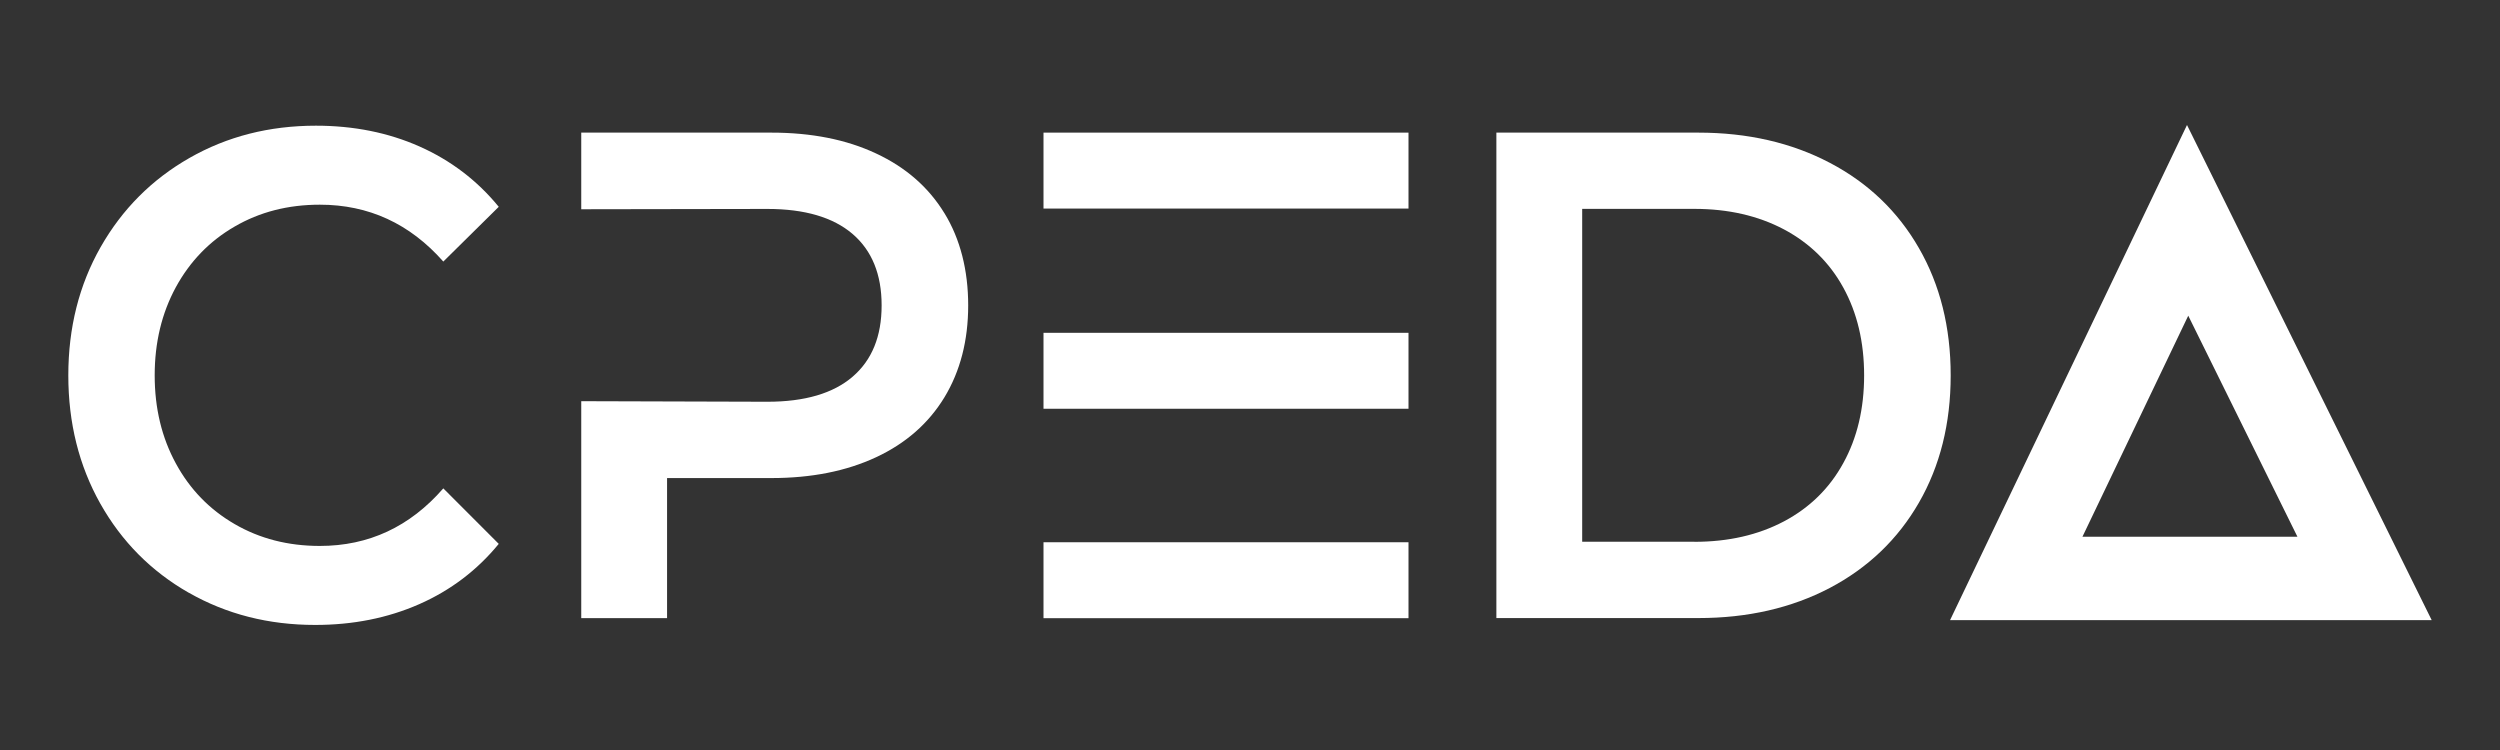
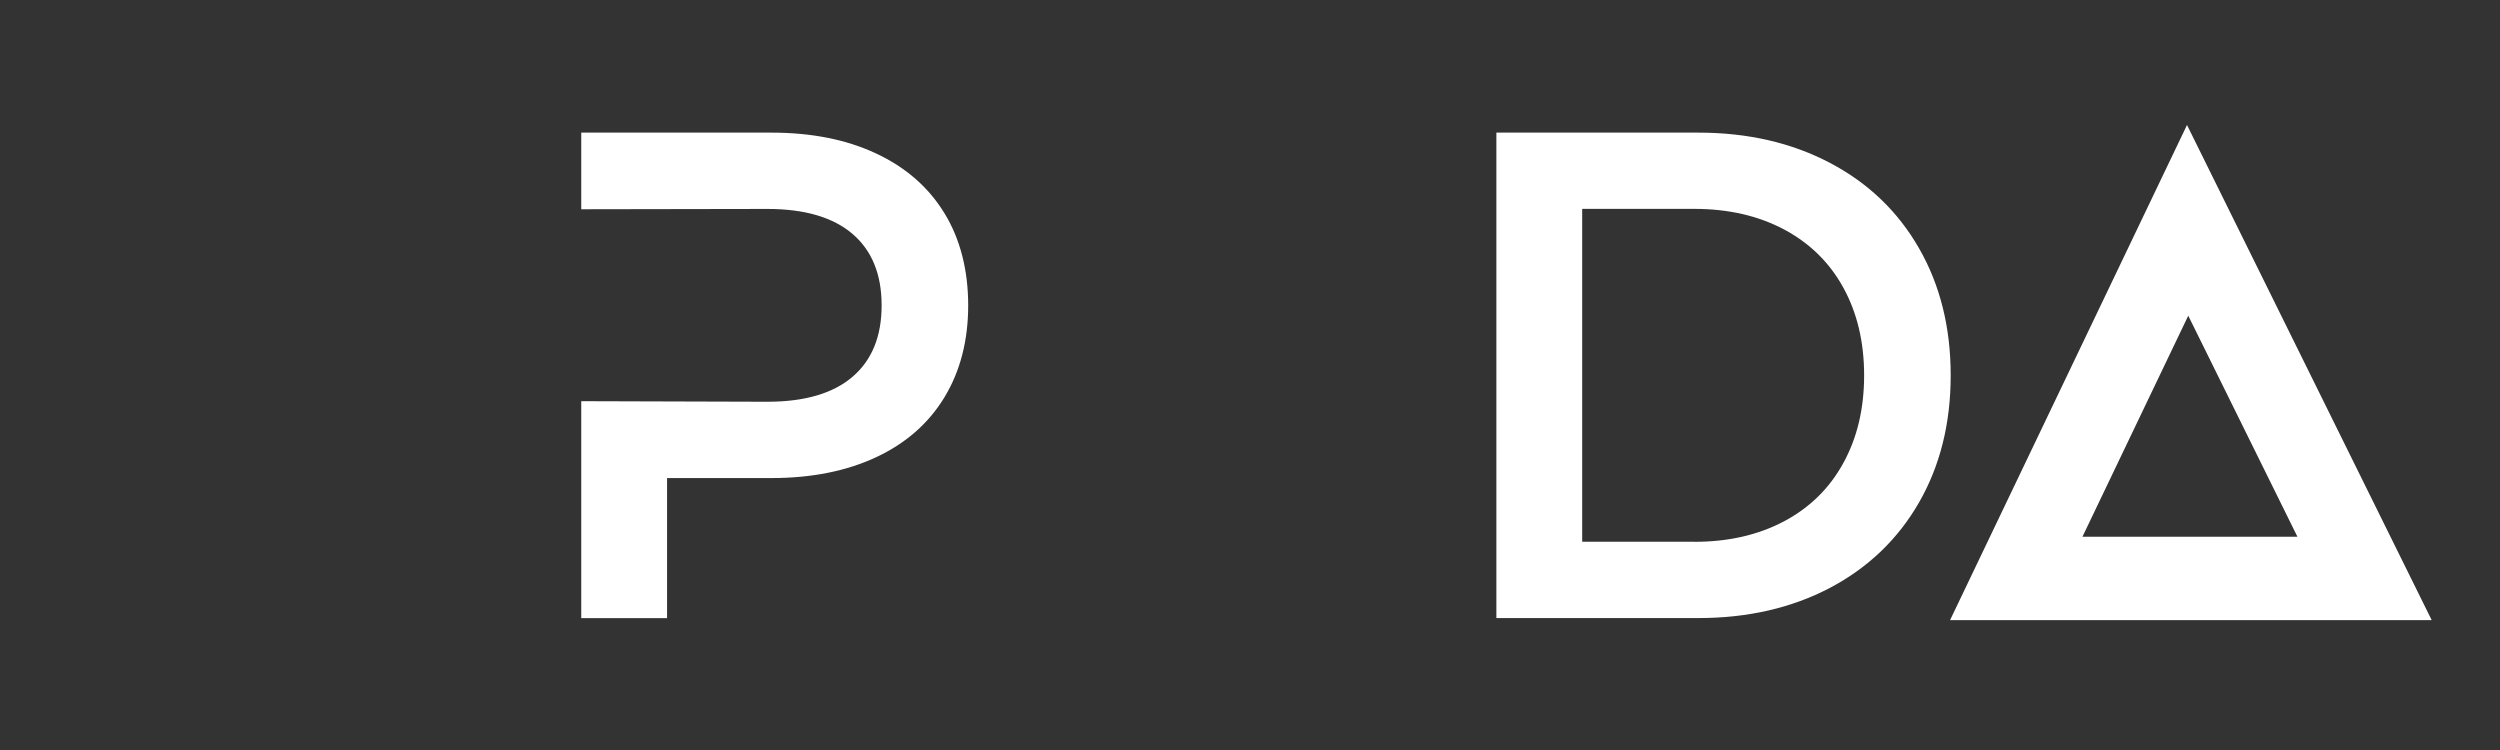
<svg xmlns="http://www.w3.org/2000/svg" width="400" height="120" viewBox="0 0 400 120" fill="none">
  <rect x="0" y="0" width="400" height="120" fill="#333333" stroke="none" />
  <g clip-path="url(#clip0_121_1026)">
-     <path d="M30.2 94.84C24.18 91.4 19.47 86.65 16.05 80.58C12.64 74.52 10.93 67.67 10.93 60.06C10.93 52.45 12.65 45.6 16.1 39.53C19.55 33.47 24.29 28.71 30.32 25.27C36.34 21.83 43.08 20.11 50.54 20.11C56.6 20.11 62.13 21.22 67.13 23.44C72.12 25.66 76.35 28.87 79.8 33.09L70.93 41.85C65.57 35.78 58.99 32.75 51.17 32.75C46.09 32.75 41.56 33.91 37.54 36.25C33.52 38.57 30.39 41.82 28.13 45.96C25.88 50.11 24.75 54.8 24.75 60.06C24.75 65.32 25.88 70.01 28.13 74.14C30.38 78.29 33.52 81.52 37.54 83.85C41.55 86.18 46.09 87.35 51.17 87.35C58.99 87.35 65.57 84.29 70.93 78.14L79.8 87.02C76.35 91.23 72.11 94.45 67.07 96.67C62.02 98.89 56.48 99.99 50.43 99.99C42.97 99.99 36.23 98.27 30.2 94.83V94.84Z" fill="white" />
    <path d="M239.42 21.22H271.74C279.63 21.22 286.64 22.83 292.77 26.05C298.89 29.26 303.65 33.81 307.03 39.7C310.41 45.57 312.11 52.36 312.11 60.06C312.11 67.76 310.41 74.54 307.03 80.42C303.65 86.29 298.89 90.84 292.77 94.07C286.64 97.28 279.63 98.89 271.74 98.89H239.42V21.22ZM271.11 86.69C276.53 86.69 281.3 85.6 285.43 83.42C289.54 81.24 292.72 78.13 294.93 74.09C297.15 70.06 298.26 65.38 298.26 60.06C298.26 54.74 297.15 50.05 294.93 46.02C292.72 41.99 289.54 38.89 285.43 36.7C281.31 34.52 276.53 33.42 271.11 33.42H253.15V86.68H271.11V86.69Z" fill="white" />
-     <path d="M225.36 86.76H166.96V98.91H225.36V86.76Z" fill="white" />
-     <path d="M225.36 53.25H166.96V65.4H225.36V53.25Z" fill="white" />
-     <path d="M225.36 21.22H166.96V33.37H225.36V21.22Z" fill="white" />
    <path d="M151.1 34.1C148.56 29.95 144.92 26.77 140.16 24.55C135.41 22.32 129.82 21.22 123.41 21.22H93V33.48L122.78 33.43C128.76 33.43 133.3 34.77 136.41 37.43C139.51 40.09 141.06 43.9 141.06 48.86C141.06 53.82 139.51 57.62 136.41 60.28C133.31 62.94 128.77 64.28 122.78 64.28L93 64.19V98.9H106.73V76.49H123.42C129.83 76.49 135.41 75.38 140.17 73.16C144.93 70.94 148.57 67.74 151.11 63.57C153.64 59.39 154.91 54.48 154.91 48.87C154.91 43.26 153.65 38.25 151.11 34.11L151.1 34.1Z" fill="white" />
    <path d="M389.07 99.22H312.01L349.92 20L389.07 99.22ZM333.19 85.88H367.59L350.12 50.51L333.19 85.88Z" fill="white" />
  </g>
  <defs>
    <clipPath id="clip0_121_1026">
      <rect width="400" height="120" fill="white" />
    </clipPath>
  </defs>
</svg>